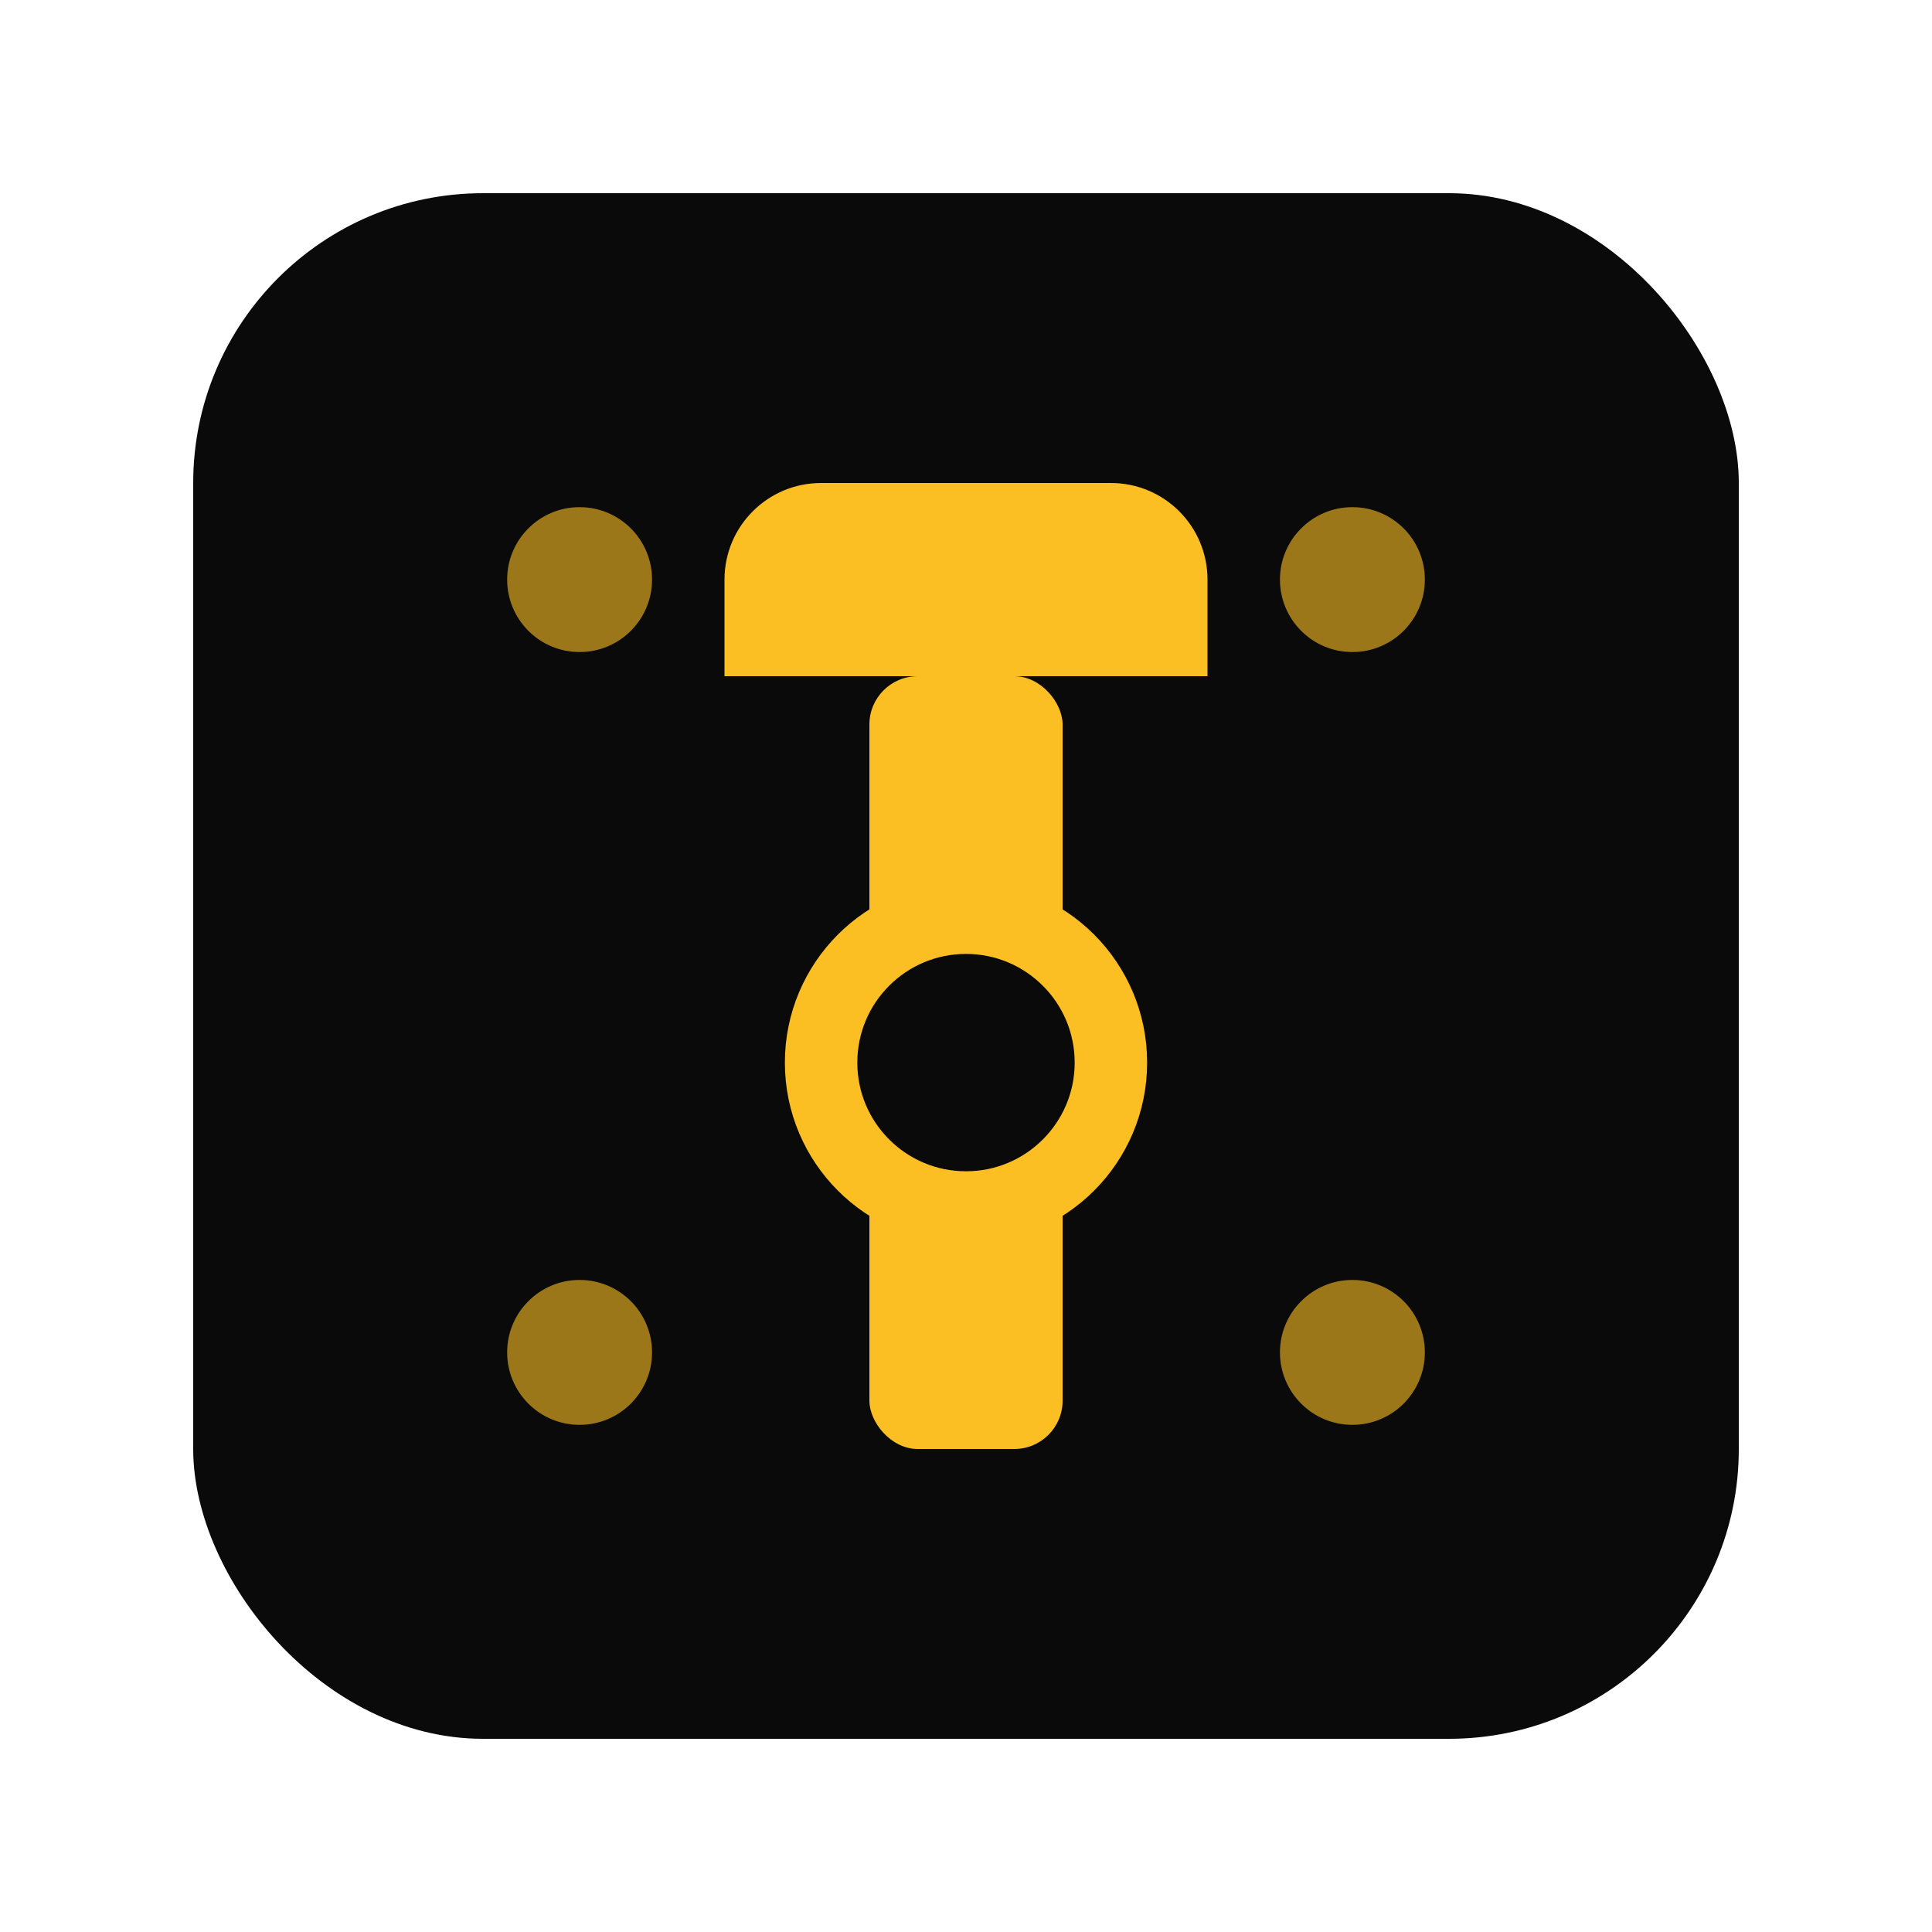
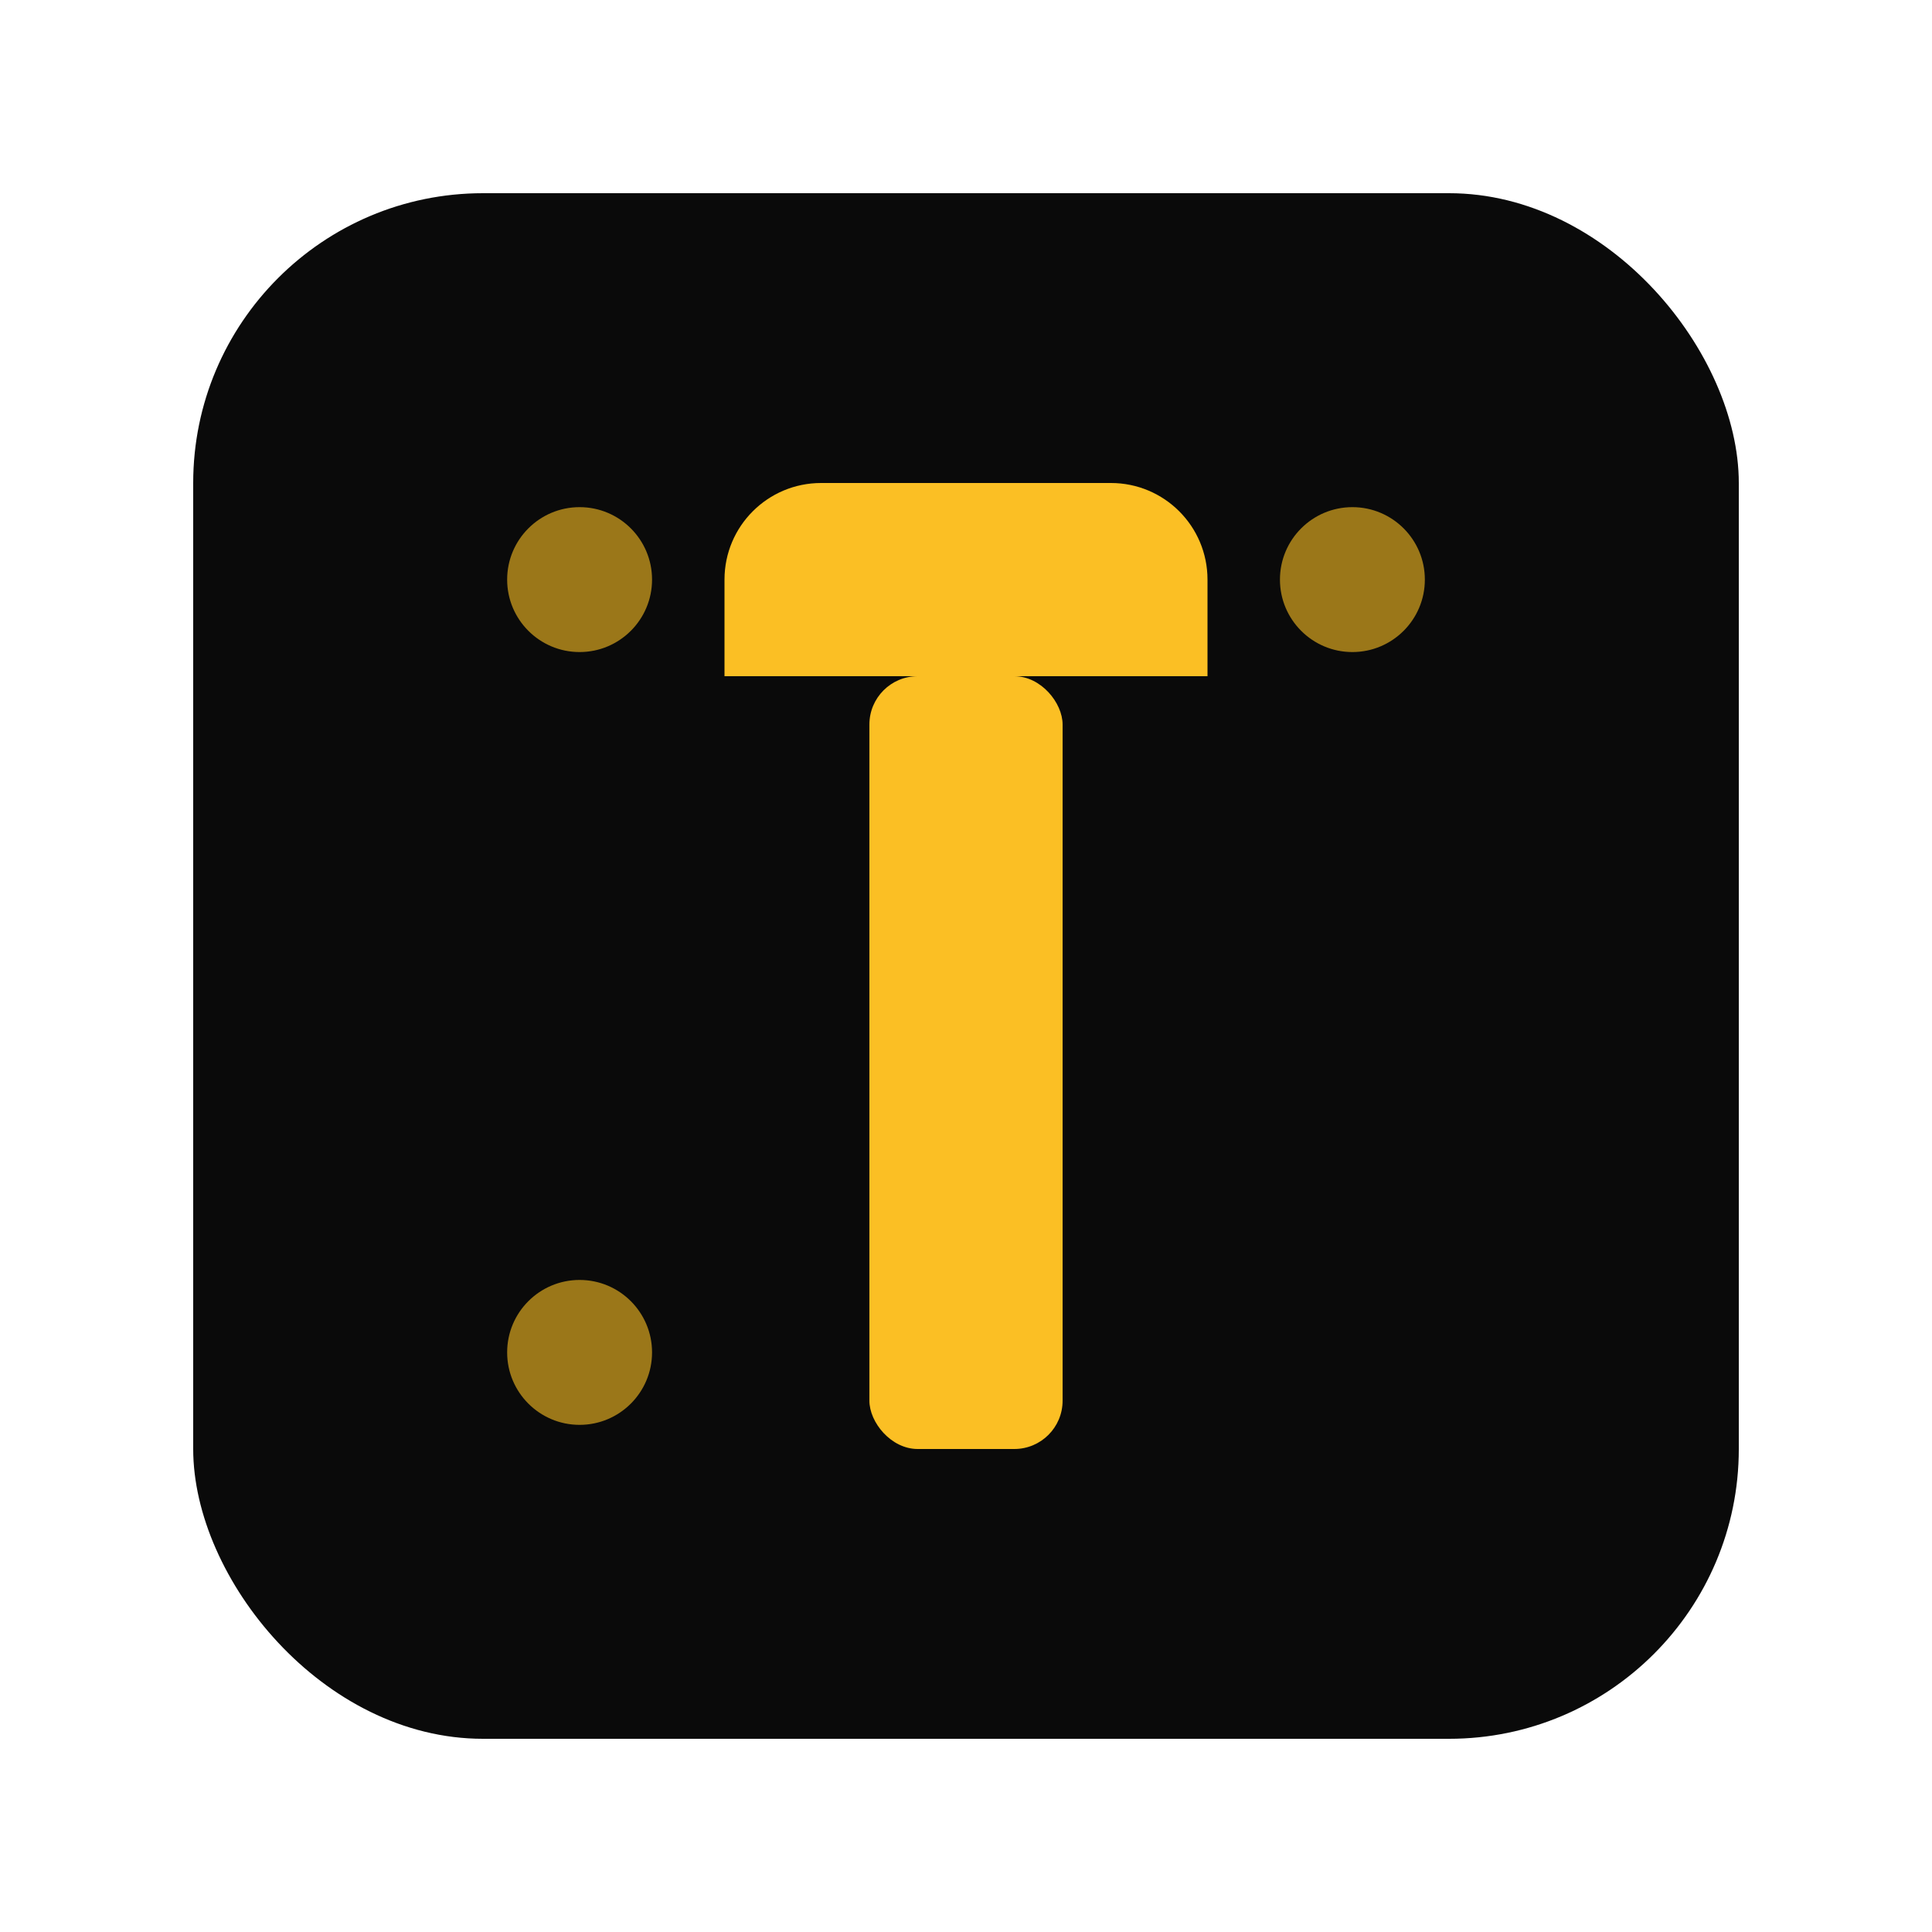
<svg xmlns="http://www.w3.org/2000/svg" width="40" height="40" viewBox="0 0 40 40" fill="none">
  <rect x="4" y="4" width="32" height="32" rx="6" fill="#0a0a0a" />
  <path d="M15 12C15 10.895 15.895 10 17 10H23C24.105 10 25 10.895 25 12V14H15V12Z" fill="#fbbf24" />
  <rect x="18" y="14" width="4" height="16" rx="1" fill="#fbbf24" />
-   <circle cx="20" cy="22" r="3" fill="#0a0a0a" stroke="#fbbf24" stroke-width="1.5" />
  <circle cx="12" cy="12" r="1.5" fill="#fbbf24" opacity="0.6" />
  <circle cx="28" cy="12" r="1.5" fill="#fbbf24" opacity="0.6" />
  <circle cx="12" cy="28" r="1.5" fill="#fbbf24" opacity="0.6" />
-   <circle cx="28" cy="28" r="1.5" fill="#fbbf24" opacity="0.6" />
</svg>